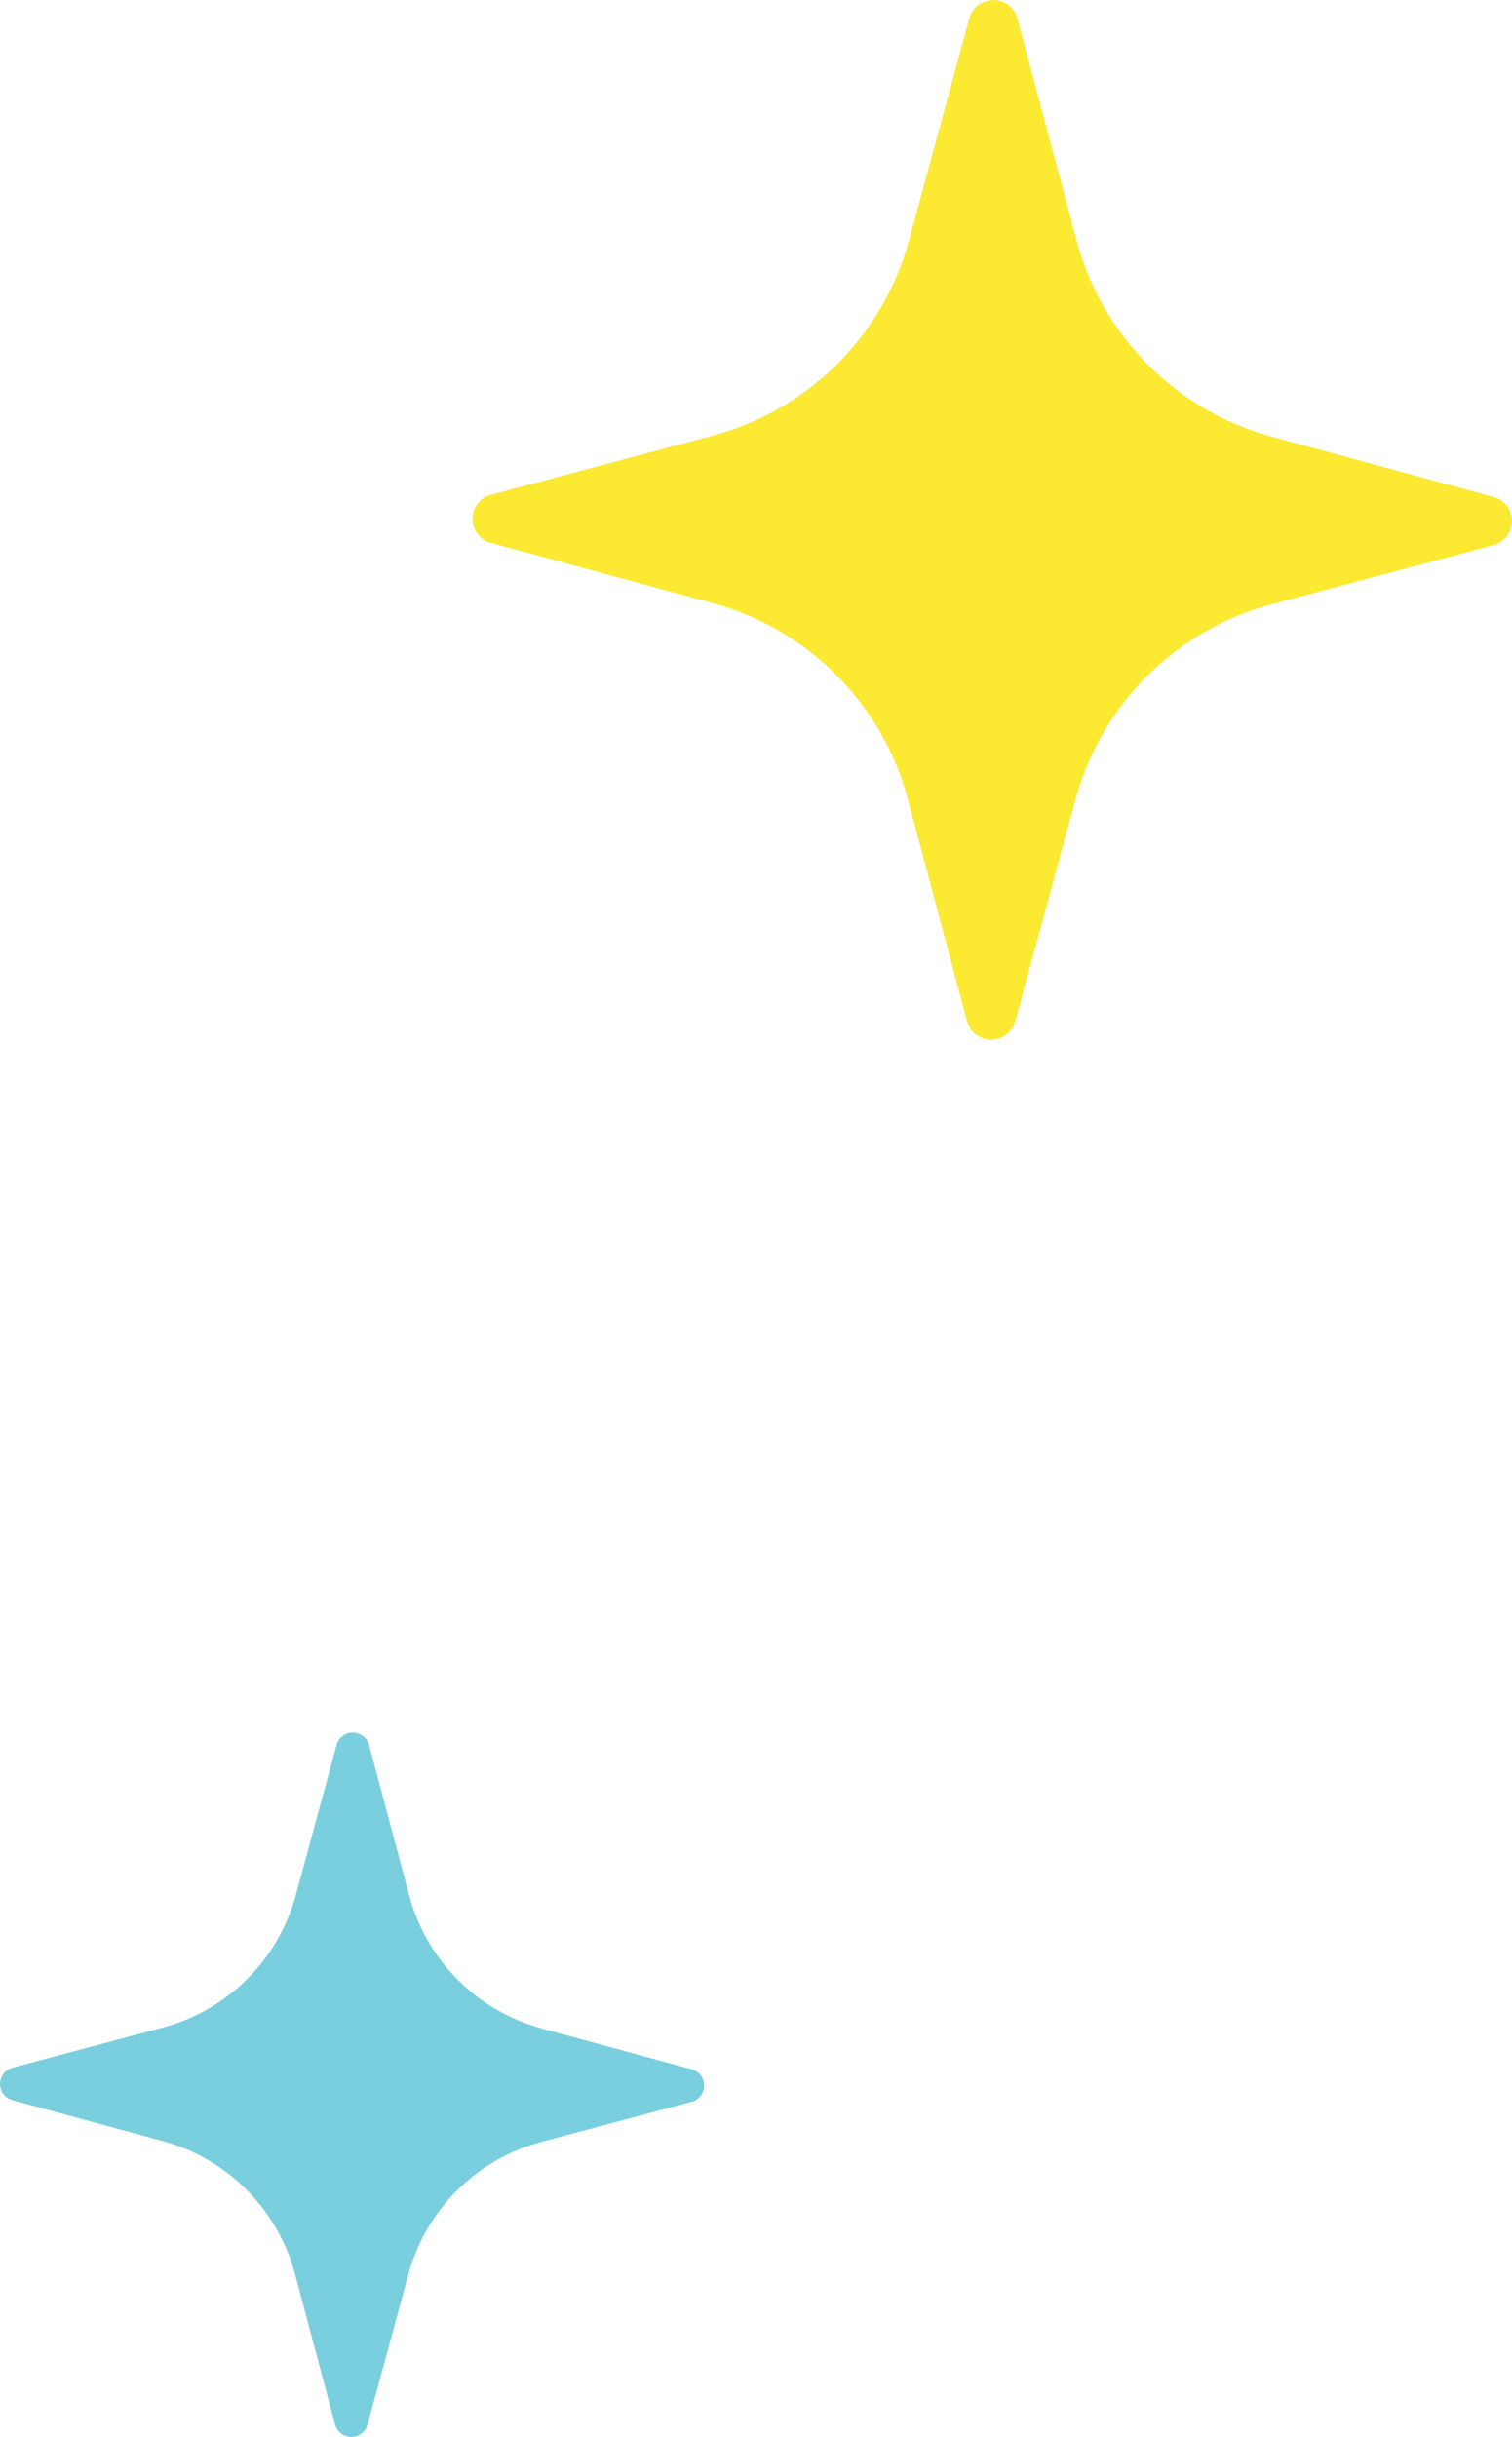
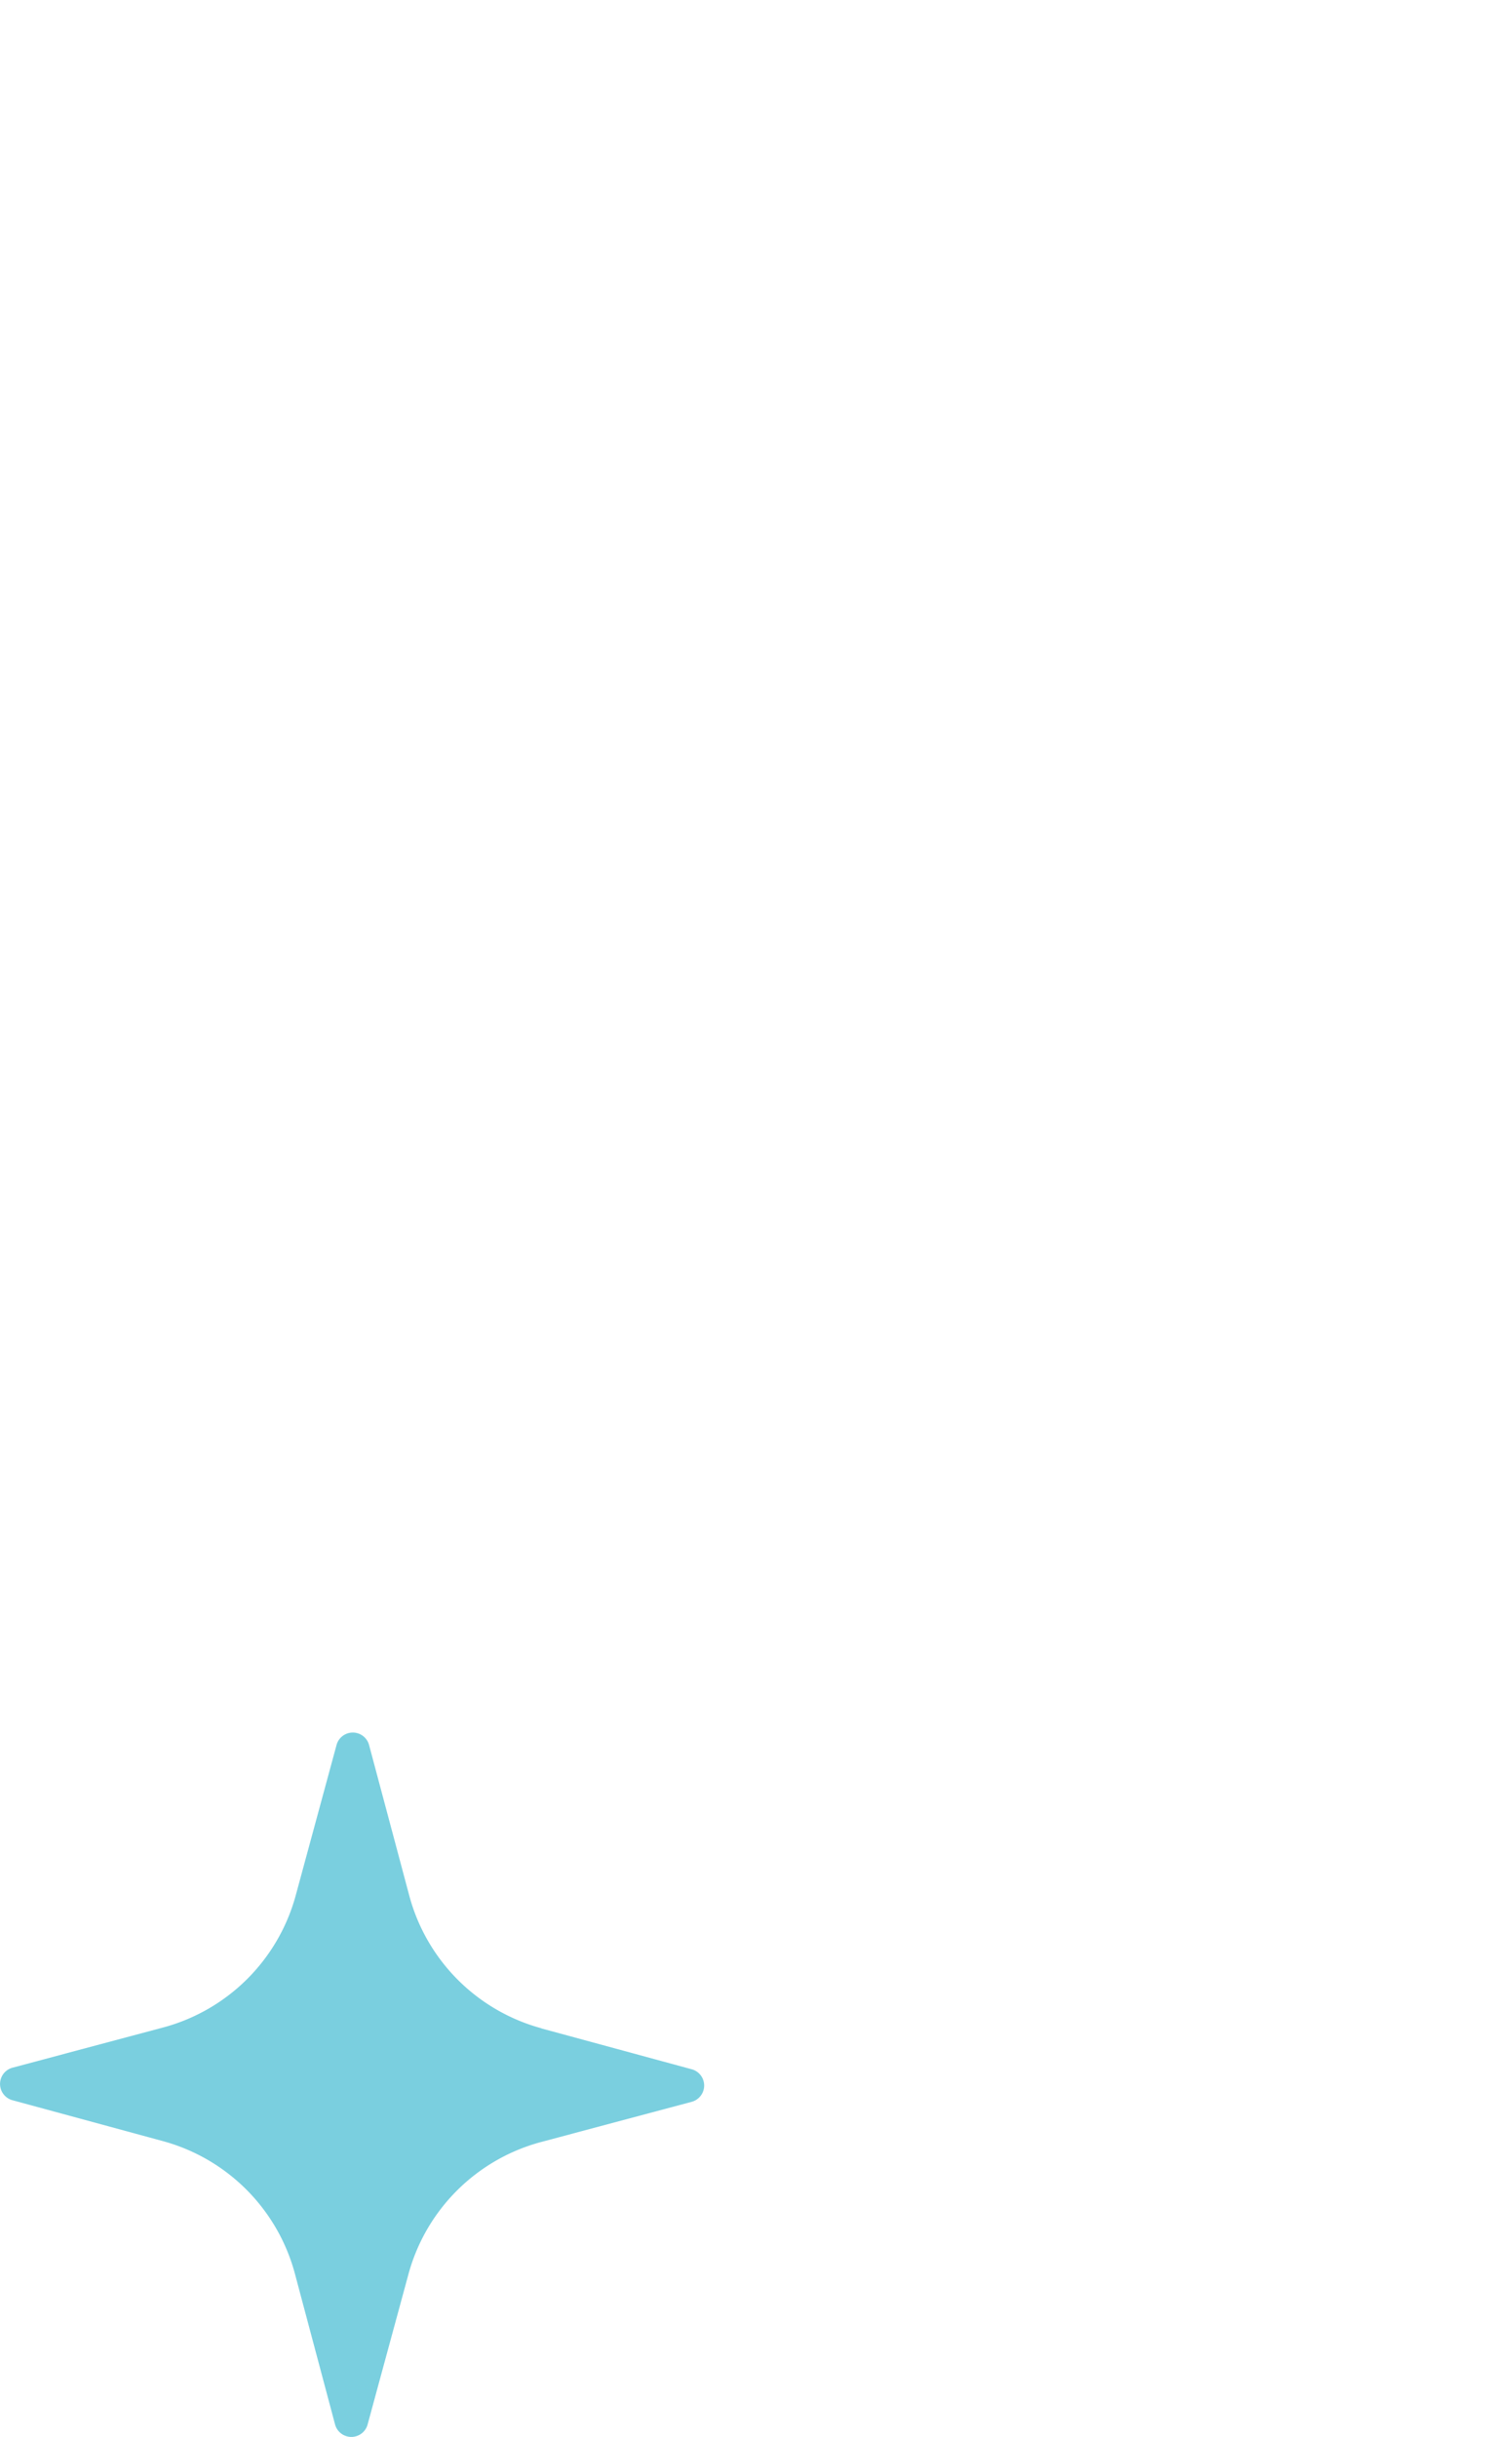
<svg xmlns="http://www.w3.org/2000/svg" width="57.852" height="93.229" viewBox="0 0 57.852 93.229">
  <g id="pika_left-top" transform="translate(-180.53 -2329.334)">
    <path id="Path_2614" data-name="Path 2614" d="M518.43,1475.841l5.748,1.562a.645.645,0,0,1,0,1.246l-5.755,1.536a7.185,7.185,0,0,0-5.081,5.059l-1.562,5.748a.645.645,0,0,1-1.246,0L509,1485.233a7.185,7.185,0,0,0-5.058-5.082l-5.748-1.562a.645.645,0,0,1,0-1.246l5.755-1.536a7.185,7.185,0,0,0,5.081-5.058L510.59,1465a.645.645,0,0,1,1.246,0l1.536,5.755a7.185,7.185,0,0,0,5.058,5.081" transform="translate(-317.184 931.096)" fill="#7acfdf" />
-     <path id="Path_2622" data-name="Path 2622" d="M528.3,112.067l8.487,2.305a.953.953,0,0,1,0,1.84l-8.5,2.267a10.608,10.608,0,0,0-7.5,7.468l-2.305,8.487a.953.953,0,0,1-1.84,0l-2.267-8.5a10.609,10.609,0,0,0-7.468-7.5l-8.487-2.305a.953.953,0,0,1,0-1.84l8.5-2.267a10.609,10.609,0,0,0,7.5-7.468l2.305-8.487a.953.953,0,0,1,1.84,0l2.268,8.5a10.608,10.608,0,0,0,7.468,7.5" transform="translate(-299.109 2233.974)" fill="#fbe932" />
  </g>
</svg>